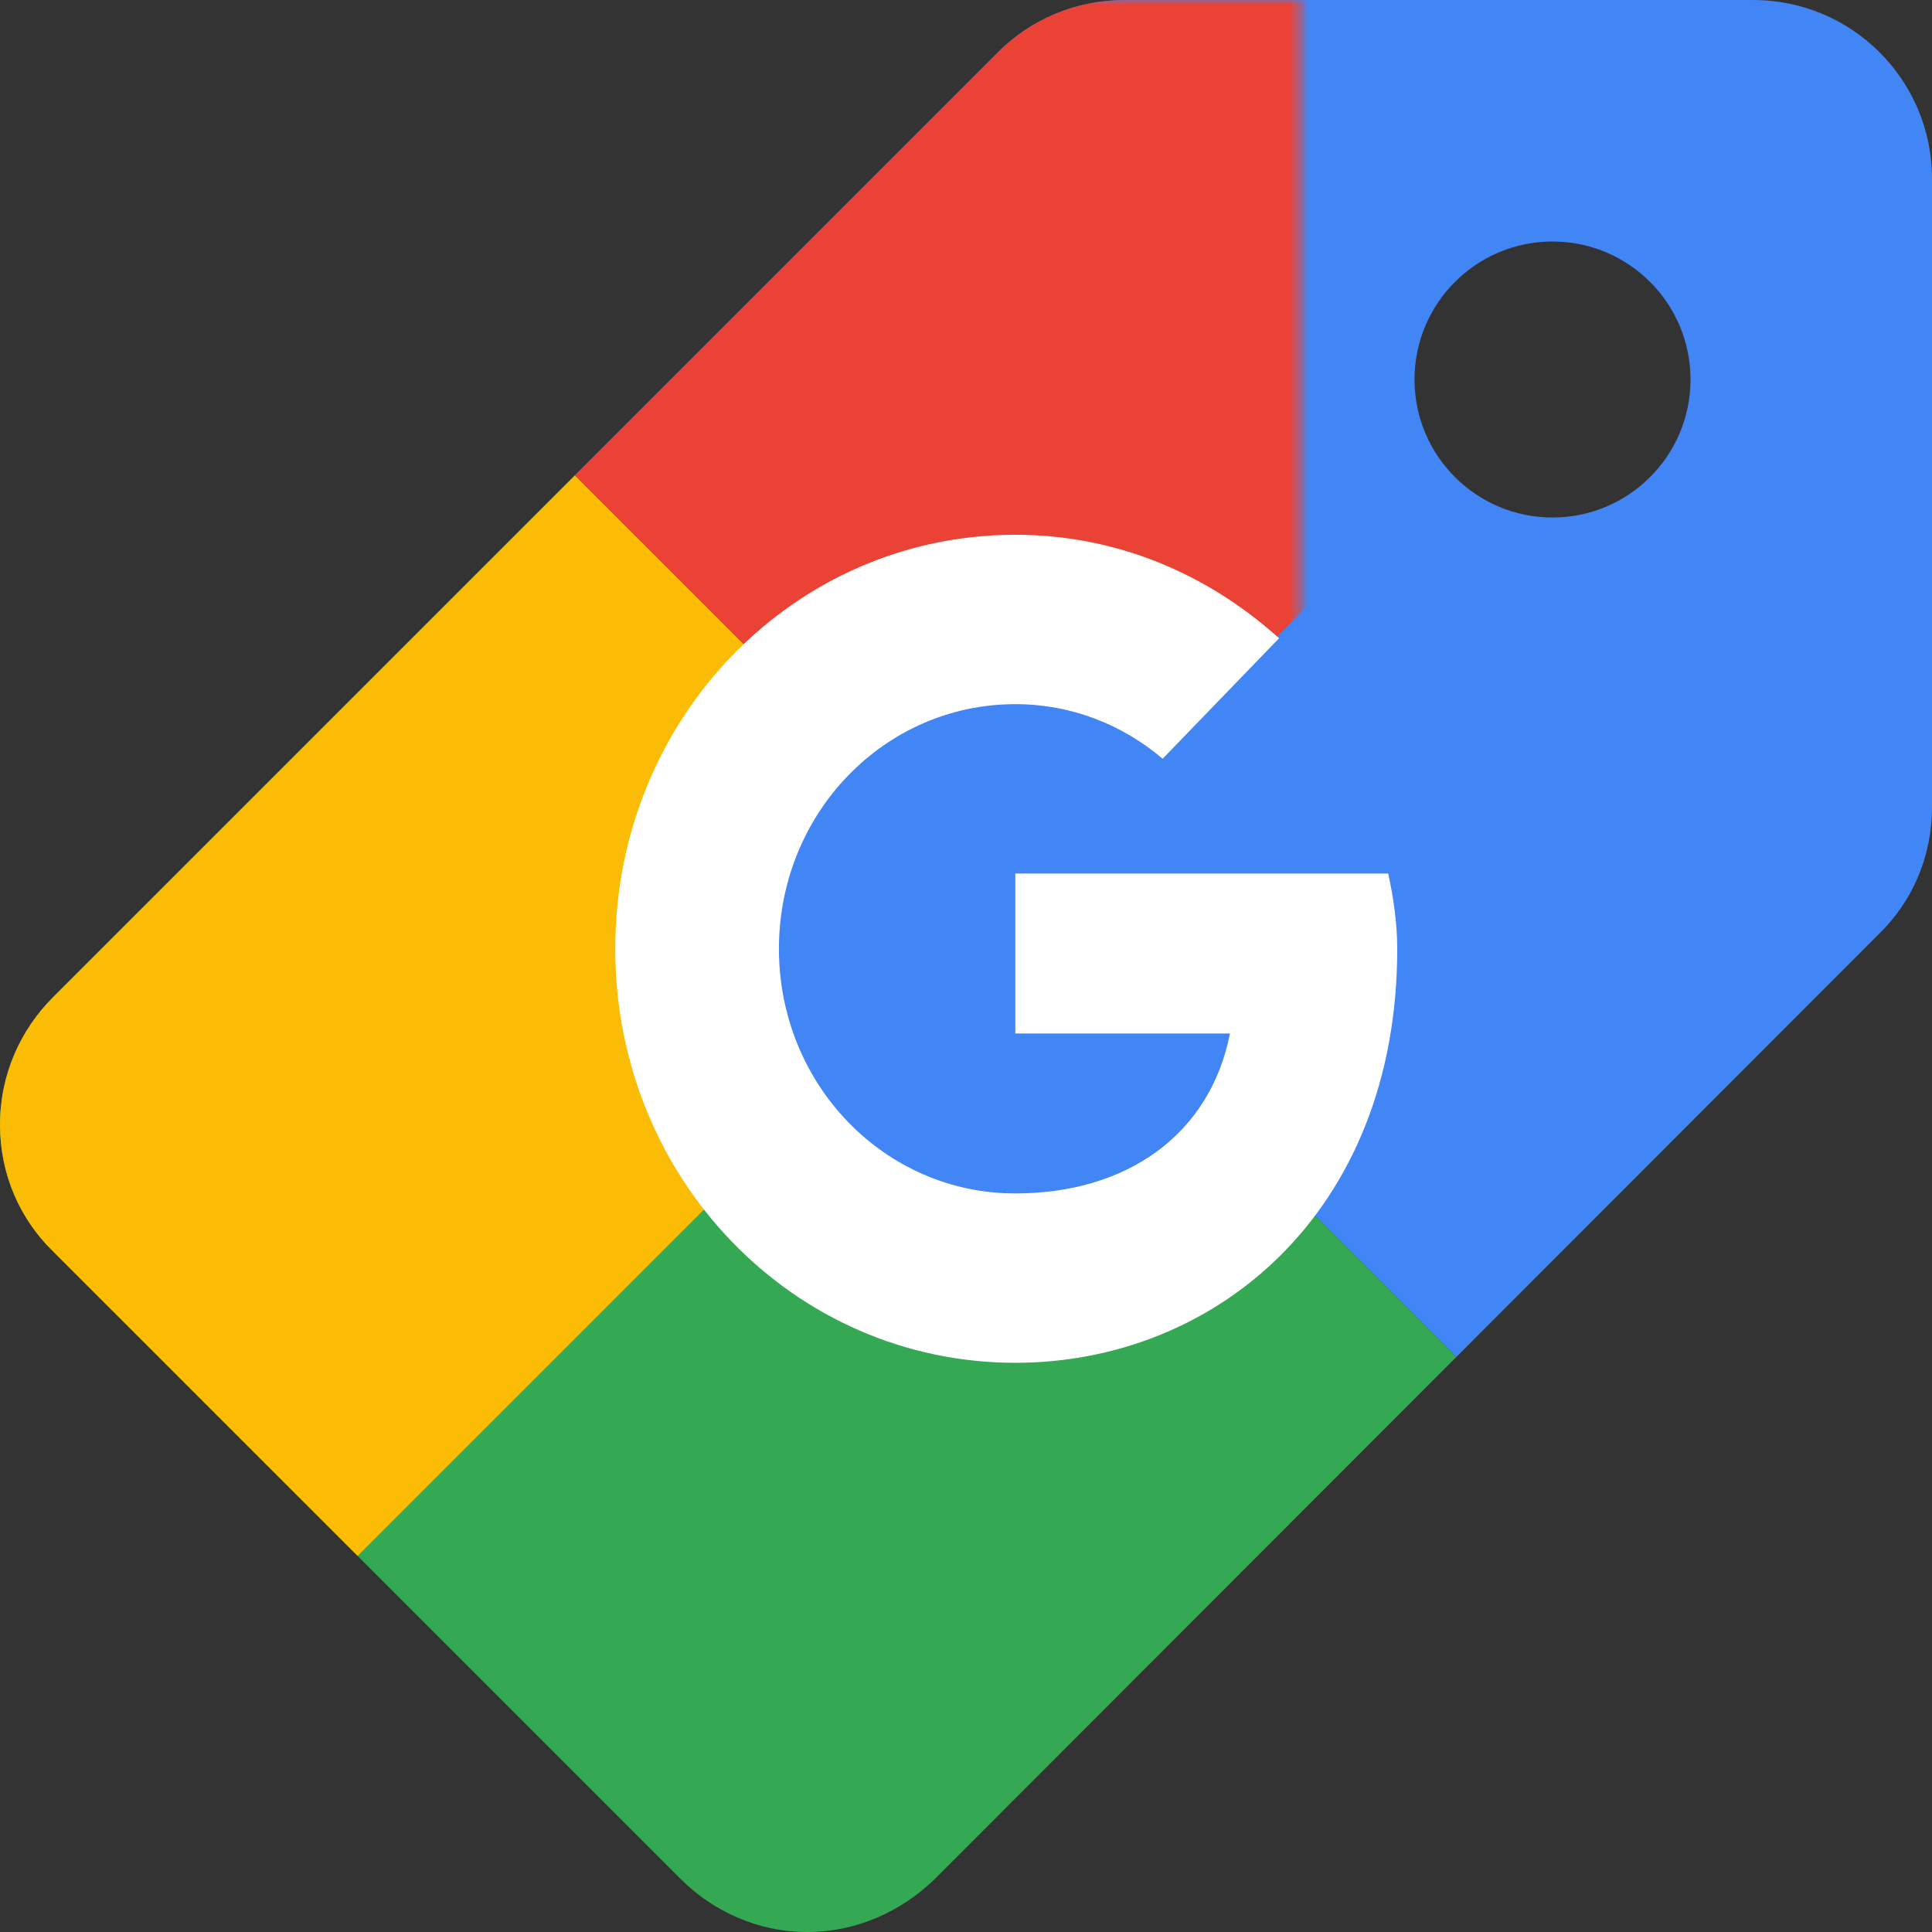
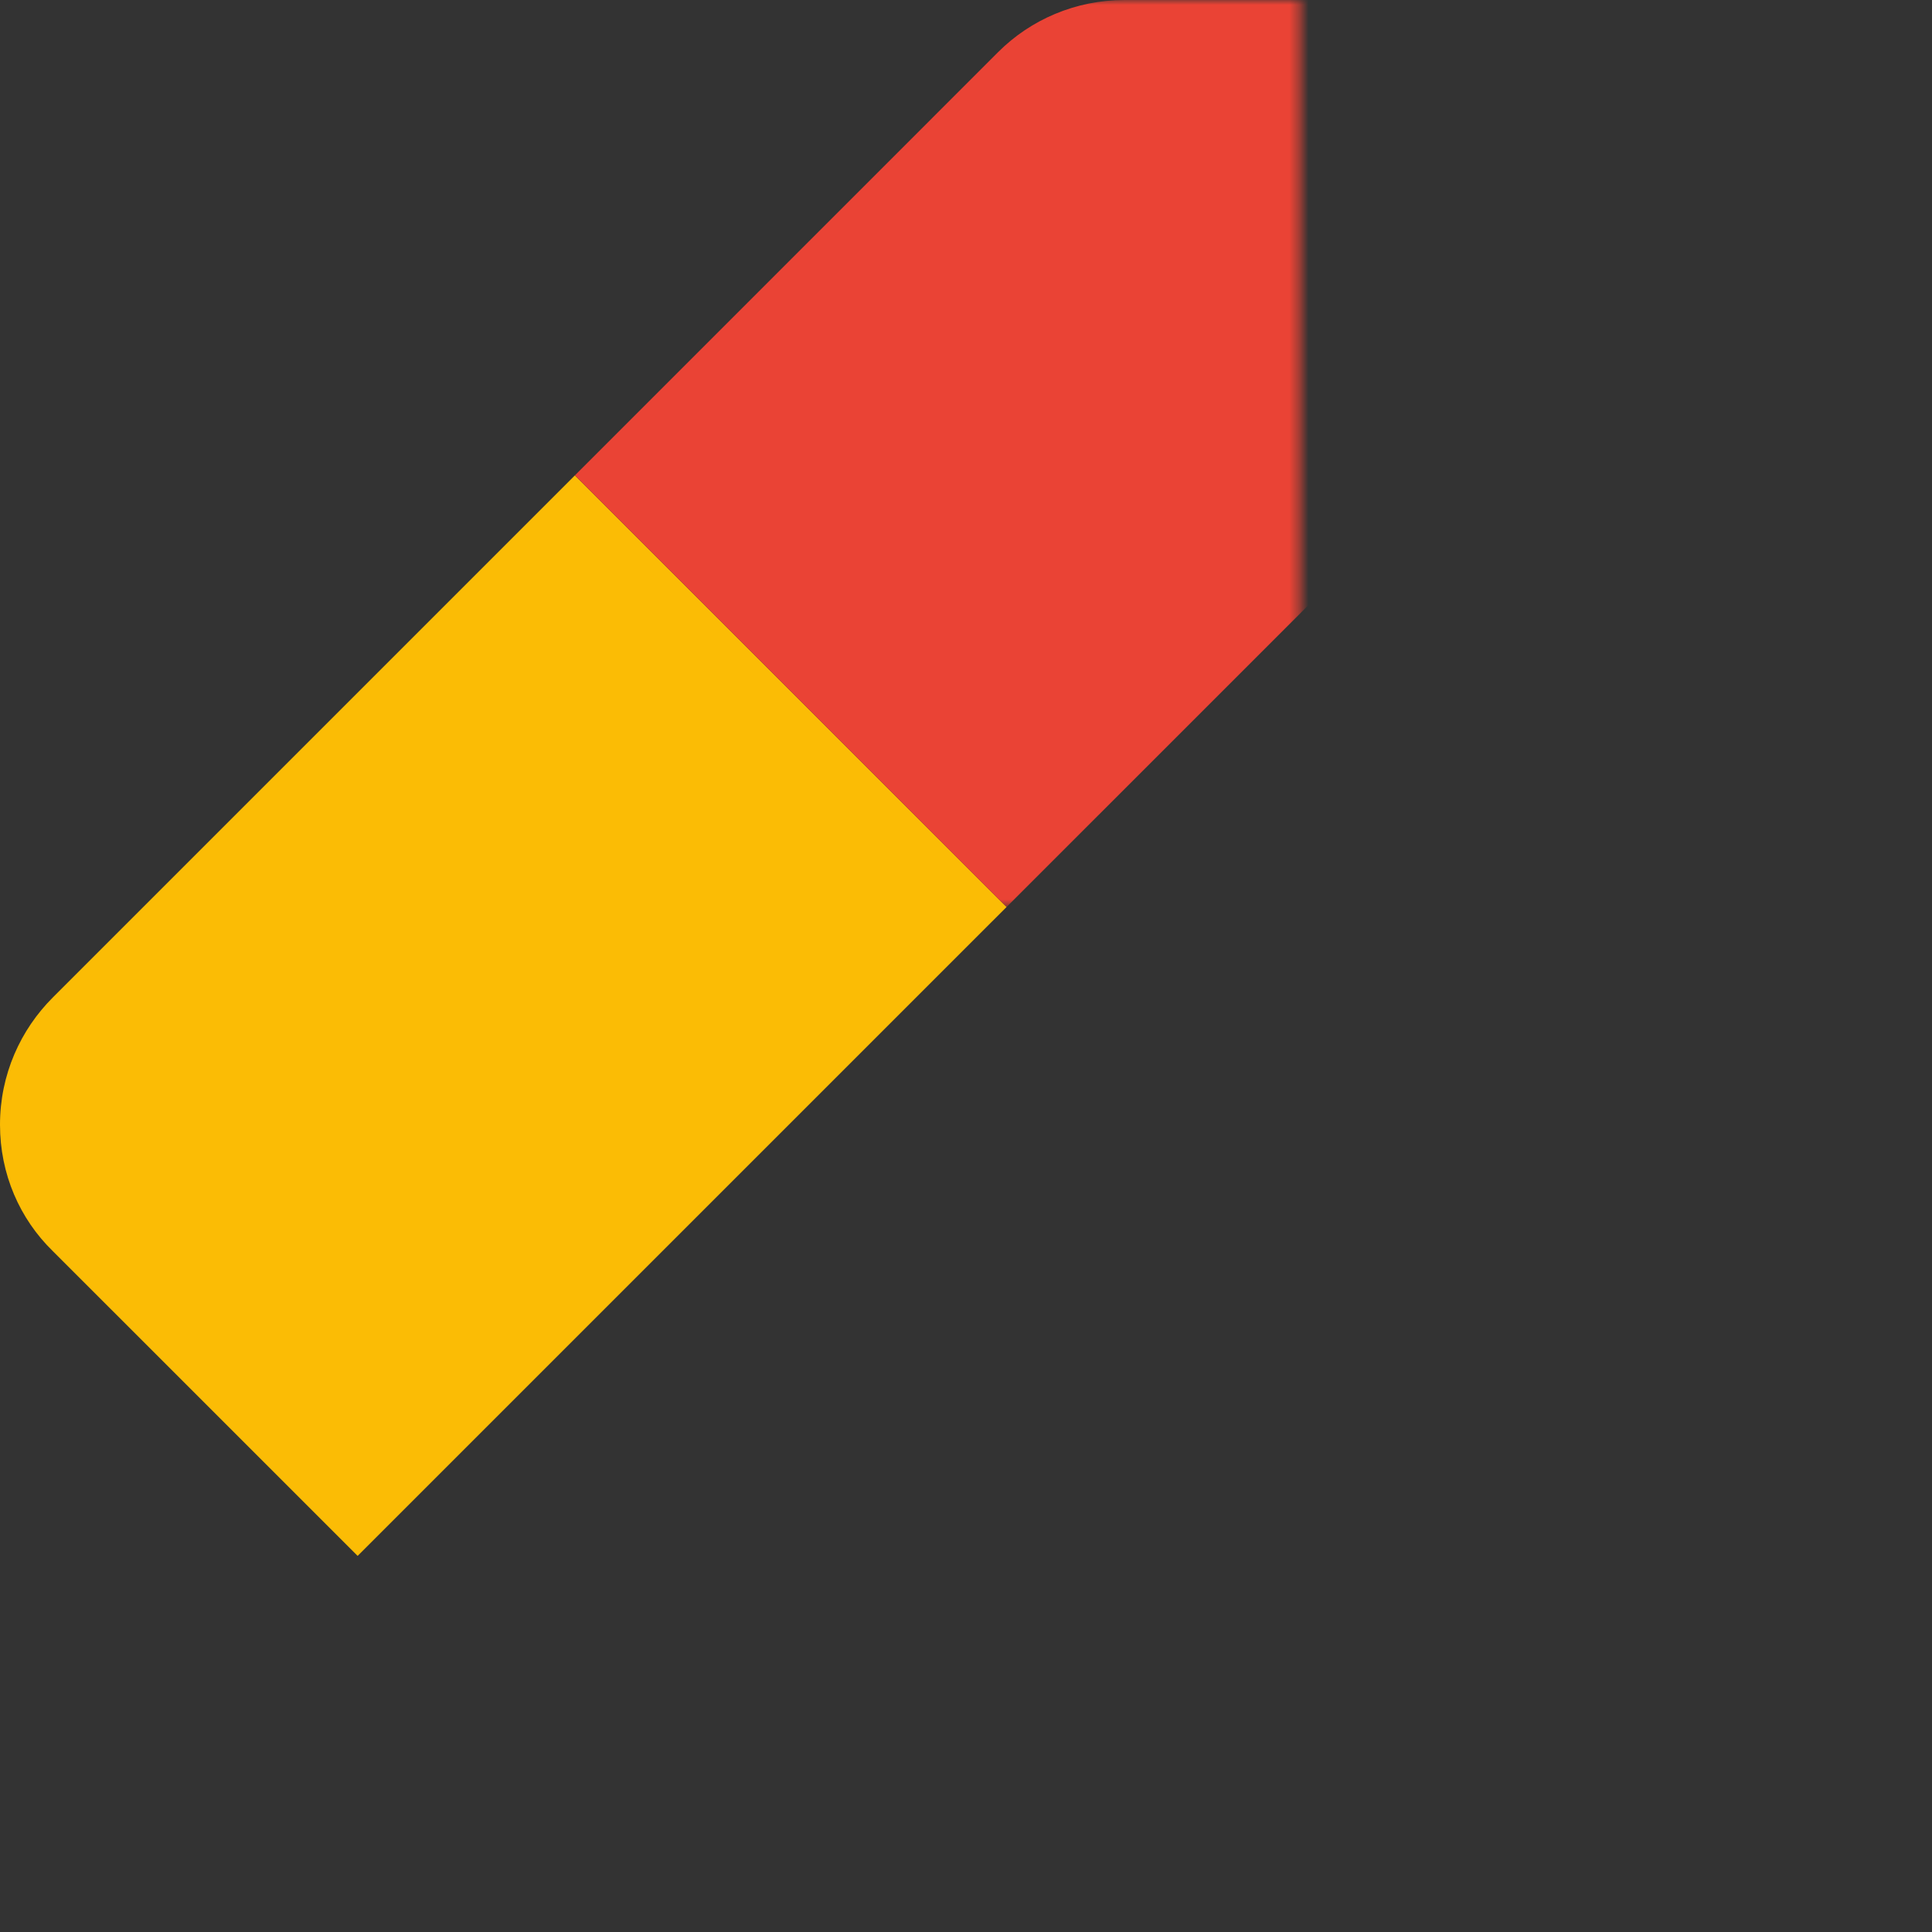
<svg xmlns="http://www.w3.org/2000/svg" width="203" height="203" viewBox="0 0 203 203" fill="none">
  <rect x="0" y="0" width="203" height="203" fill="#333333" stroke="none" />
-   <path fill-rule="evenodd" clip-rule="evenodd" d="M163.125 54.376C171.134 54.376 177.625 47.885 177.625 39.877C177.625 31.868 171.134 25.377 163.125 25.377C155.122 25.377 148.626 31.868 148.626 39.877C148.626 47.885 155.122 54.376 163.125 54.376ZM60.405 49.951L104.883 5.468C108.279 2.072 112.993 0.002 118.175 0.002H184.151C194.525 -0.034 202.97 8.345 203 18.719V18.851V84.827C203 90.008 200.929 94.723 197.443 98.118L153.026 142.576L60.405 49.951Z" fill="#4285F4" />
-   <path fill-rule="evenodd" clip-rule="evenodd" d="M153.024 142.577L98.208 197.443C94.722 200.834 90.007 203.001 84.825 203.001C79.643 203.001 74.929 200.834 71.533 197.443L5.557 131.467C2.071 128.077 0 123.362 0 118.176C0 112.898 2.162 108.188 5.557 104.793L60.404 49.951L153.024 142.577Z" fill="#34A853" />
  <path fill-rule="evenodd" clip-rule="evenodd" d="M37.576 163.481L5.557 131.467C2.071 128.072 0 123.362 0 118.176C0 112.898 2.162 108.188 5.557 104.798L60.404 49.951L105.76 95.302L37.576 163.481Z" fill="#FBBC05" />
  <mask id="mask0_403_179" style="mask-type:luminance" maskUnits="userSpaceOnUse" x="0" y="0" width="137" height="96">
    <path fill-rule="evenodd" clip-rule="evenodd" d="M0.52 0H136.609V95.305H0.52V0Z" fill="white" />
  </mask>
  <g mask="url(#mask0_403_179)">
    <path fill-rule="evenodd" clip-rule="evenodd" d="M196.495 4.568C193.064 1.609 188.679 -0.015 184.152 0H118.176C112.994 0 108.28 2.076 104.884 5.466L60.406 49.949L105.757 95.305L151.951 49.112C149.799 46.519 148.621 43.25 148.627 39.88C148.627 31.867 155.118 25.376 163.126 25.376C166.501 25.371 169.764 26.548 172.363 28.695L196.495 4.568Z" fill="#EA4335" />
  </g>
-   <path fill-rule="evenodd" clip-rule="evenodd" d="M105.728 70.992C121.994 70.992 135.184 84.177 135.184 100.442C135.184 116.708 121.994 129.898 105.728 129.898C89.462 129.898 76.272 116.708 76.272 100.442C76.272 84.177 89.462 70.992 105.728 70.992Z" fill="#4285F4" />
-   <path fill-rule="evenodd" clip-rule="evenodd" d="M145.858 91.781H106.683V108.59H129.237C127.136 119.268 118.34 125.398 106.683 125.398C92.924 125.398 81.845 113.929 81.845 99.693C81.845 85.452 92.924 73.988 106.683 73.988C112.606 73.988 117.96 76.16 122.162 79.723L134.393 67.065C126.938 60.341 117.386 56.19 106.683 56.19C83.368 56.19 64.646 75.566 64.646 99.693C64.646 123.815 83.368 143.192 106.683 143.192C127.704 143.192 146.812 127.373 146.812 99.693C146.812 97.12 146.431 94.349 145.858 91.781Z" fill="white" />
</svg>